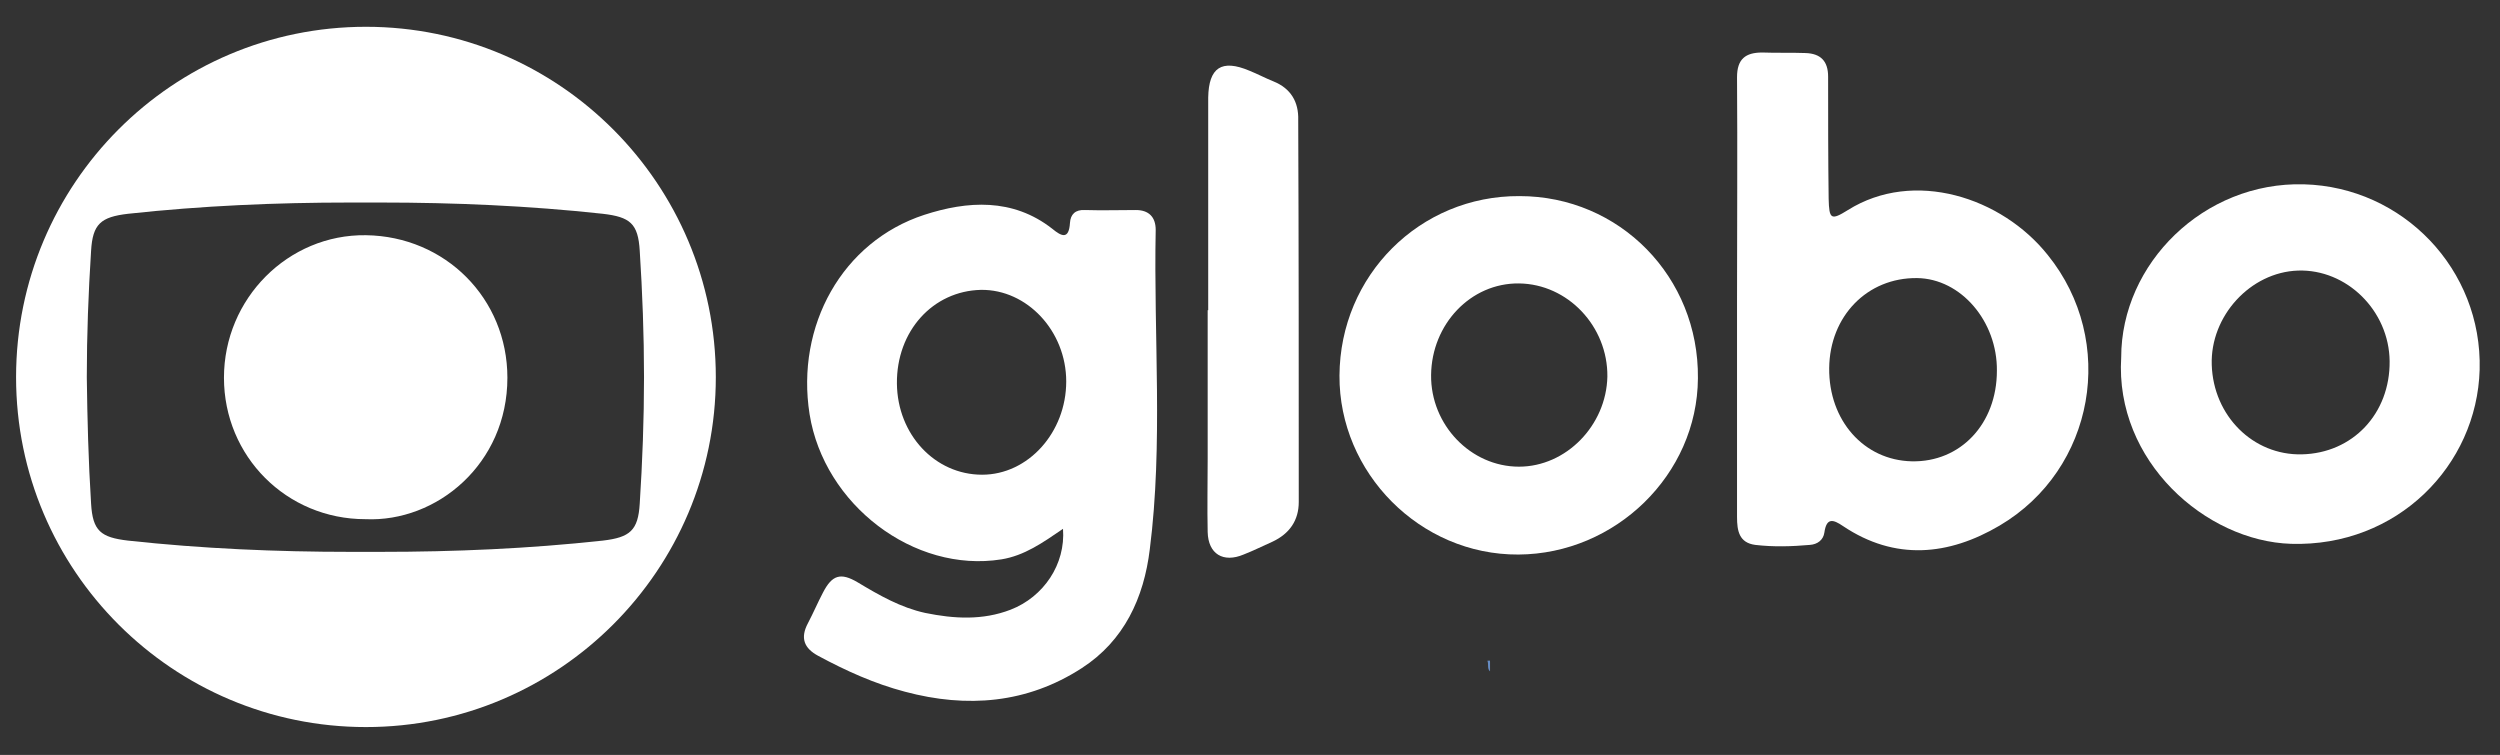
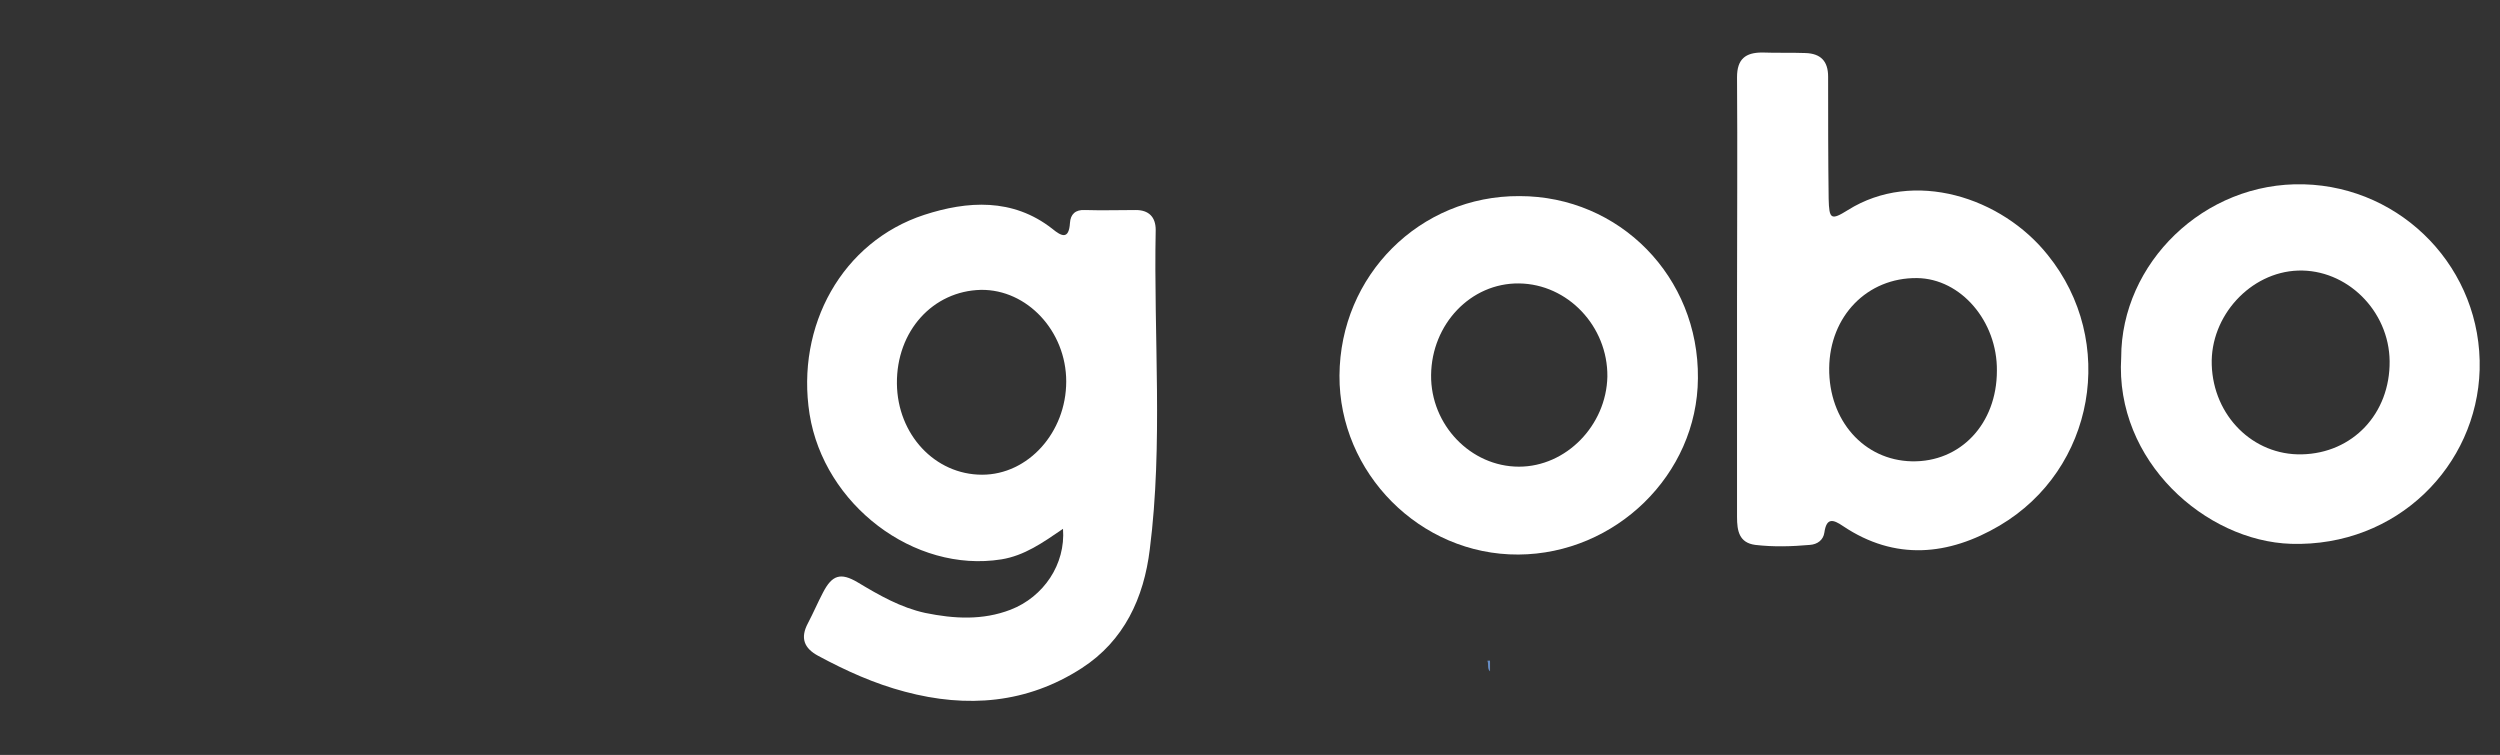
<svg xmlns="http://www.w3.org/2000/svg" version="1.1" id="Layer_1" x="0px" y="0px" viewBox="0 0 466.6 140.9" style="enable-background:new 0 0 466.6 140.9;" xml:space="preserve">
  <rect x="0" y="0" width="466.6" height="140.9" fill="#333333" stroke="none" />
  <style type="text/css">
	.st0{fill:#668CC3;}
	.st1{fill:#FFFFFF;}
</style>
  <path class="st0" d="M278.1,125.3c-0.6-0.5-0.2-1.3-0.5-2c0.2,0.1,0.5-0.2,0.5,0.2C278.1,124.1,278.1,124.7,278.1,125.3z" />
  <path class="st0" d="M-1.2-25.2c0.1,0.7-0.4,0.5-0.7,0.5C-2.1-25.5-1.5-25.2-1.2-25.2z" />
  <g>
    <path class="st1" d="M215.7,42.9c0-2.4-1.3-3.7-3.7-3.7c-3.2,0-6.3,0.1-9.5,0c-1.8-0.1-2.7,0.8-2.8,2.4c-0.2,3.2-1.6,2.5-3.3,1.1   c-7.4-5.8-15.9-5.2-23.9-2.6c-15.3,5-24,20.7-21.4,37.2c2.7,16.9,19.5,29.7,35.8,27.1c4.3-0.7,7.7-3.1,11.5-5.7   c0.5,6.6-3.6,12.7-9.8,15.1c-5.2,2-10.5,1.7-15.9,0.6c-4.6-1-8.6-3.3-12.6-5.7c-3.2-1.9-4.8-1.4-6.5,1.9c-1,1.9-1.8,3.8-2.8,5.7   c-1.5,2.8-0.7,4.7,1.9,6.1c5.2,2.8,10.5,5.2,16.2,6.7c11.6,3.1,22.8,2.2,33-4.4c7.9-5.1,11.6-13.1,12.7-22.2   C217.1,82.8,215.3,62.8,215.7,42.9z M183.3,88.6c-8.8,0-15.8-7.5-15.9-17c-0.1-9.8,6.7-17.3,15.7-17.5c8.6-0.1,15.9,7.7,15.9,17.1   C199,80.7,191.9,88.6,183.3,88.6z" />
    <path class="st1" d="M344.9,39.2c-3.2,2-3.5,1.7-3.6-2.1c-0.1-7.6-0.1-15.2-0.1-22.8c0-2.9-1.4-4.3-4.2-4.4c-2.7-0.1-5.4,0-8.1-0.1   c-3.1,0-4.7,1.2-4.7,4.6c0.1,13.8,0,27.6,0,41.4c0,0,0,0,0,0c0,1.4,0,2.8,0,4.2c0,12.2,0,24.3,0,36.5c0,2.6,0.4,4.8,3.4,5.2   c3.4,0.4,6.8,0.3,10.2,0c1.4-0.1,2.5-0.9,2.7-2.3c0.4-2.8,1.6-2.5,3.5-1.2c9.7,6.5,19.7,5.5,29.2-0.1c17.8-10.5,22-34.4,9-50.5   C373.6,36.8,357.2,31.5,344.9,39.2z M356.8,86.1c-8.9-0.2-15.5-7.6-15.4-17.4c0.1-9.7,7.1-16.9,16.4-16.8c8.2,0.1,15,8.1,14.9,17.3   C372.7,79.1,365.9,86.3,356.8,86.1z" />
    <path class="st1" d="M430,34.4c-18.7-0.5-34.1,14.8-34.1,32.3c-1.2,19.4,15.8,34.3,31.7,34.8c19.8,0.6,34.7-14.6,35.2-32.5   C463.3,50.3,448.5,34.9,430,34.4z M429.6,84.8c-9.1,0.2-16.5-7.2-16.8-16.7c-0.3-9.1,7.2-17.3,16.1-17.6c9.1-0.3,17,7.5,17.1,16.9   C446.1,77.2,439.1,84.6,429.6,84.8z" />
    <path class="st1" d="M283.6,36.6C265,36.5,250.1,51.4,250,70.1c-0.1,18.1,15,33.5,33.4,33.4c18.1-0.1,33.4-14.9,33.5-32.9   C317.1,51.7,302.3,36.6,283.6,36.6z M283.5,87.1c-9,0-16.5-7.8-16.4-17.1c0.1-9.5,7.4-17.2,16.4-17.1c9.1,0.1,16.6,8,16.5,17.4   C299.8,79.4,292.3,87.1,283.5,87.1z" />
-     <path class="st1" d="M237.7,15.2c-1.5-0.6-3-1.4-4.5-2c-5.2-2.2-7.6-0.6-7.7,5c0,13.2,0,26.5,0,39.7c0,0-0.1,0-0.1,0   c0,9.2,0,18.5,0,27.7c0,4.6-0.1,9.1,0,13.7c0.1,4.1,2.9,5.8,6.7,4.2c1.8-0.7,3.6-1.6,5.4-2.4c3.2-1.5,4.9-4,4.9-7.4   c0-23.8,0-47.5-0.1-71.3C242.4,19,240.9,16.5,237.7,15.2z" />
  </g>
  <g>
-     <path class="st1" d="M68.3,5C32.2,5,3,34.3,3,70.4s29.3,65.3,65.3,65.3s65.3-29.3,65.3-65.3S104.4,5,68.3,5z M120.2,70.4   c0,7.9-0.3,15.8-0.8,23.6c-0.3,5-1.8,6.3-6.9,6.9c-13.8,1.5-27.6,2.1-41.5,2.1c-0.9,0-1.9,0-2.8,0c-1,0-1.9,0-2.8,0   c-13.8,0-27.7-0.6-41.5-2.1c-5.1-0.6-6.6-1.8-6.9-6.9c-0.5-7.9-0.7-15.8-0.8-23.6h0c0,0,0,0,0,0s0,0,0,0h0c0-7.9,0.3-15.8,0.8-23.6   c0.3-5,1.8-6.3,6.9-6.9c13.8-1.5,27.6-2.1,41.5-2.1c0.9,0,1.9,0,2.8,0c1,0,1.9,0,2.8,0c13.8,0,27.7,0.6,41.5,2.1   c5.1,0.6,6.6,1.8,6.9,6.9C119.9,54.6,120.2,62.5,120.2,70.4L120.2,70.4C120.2,70.4,120.2,70.4,120.2,70.4   C120.2,70.4,120.2,70.4,120.2,70.4L120.2,70.4z" />
-     <path class="st1" d="M68.3,43.9c-14.5-0.2-26.5,11.8-26.5,26.6c0,14.7,11.7,26.4,26.4,26.4c13.3,0.6,26.5-10.3,26.5-26.4   C94.7,55.7,83.1,44.1,68.3,43.9z" />
-   </g>
+     </g>
</svg>